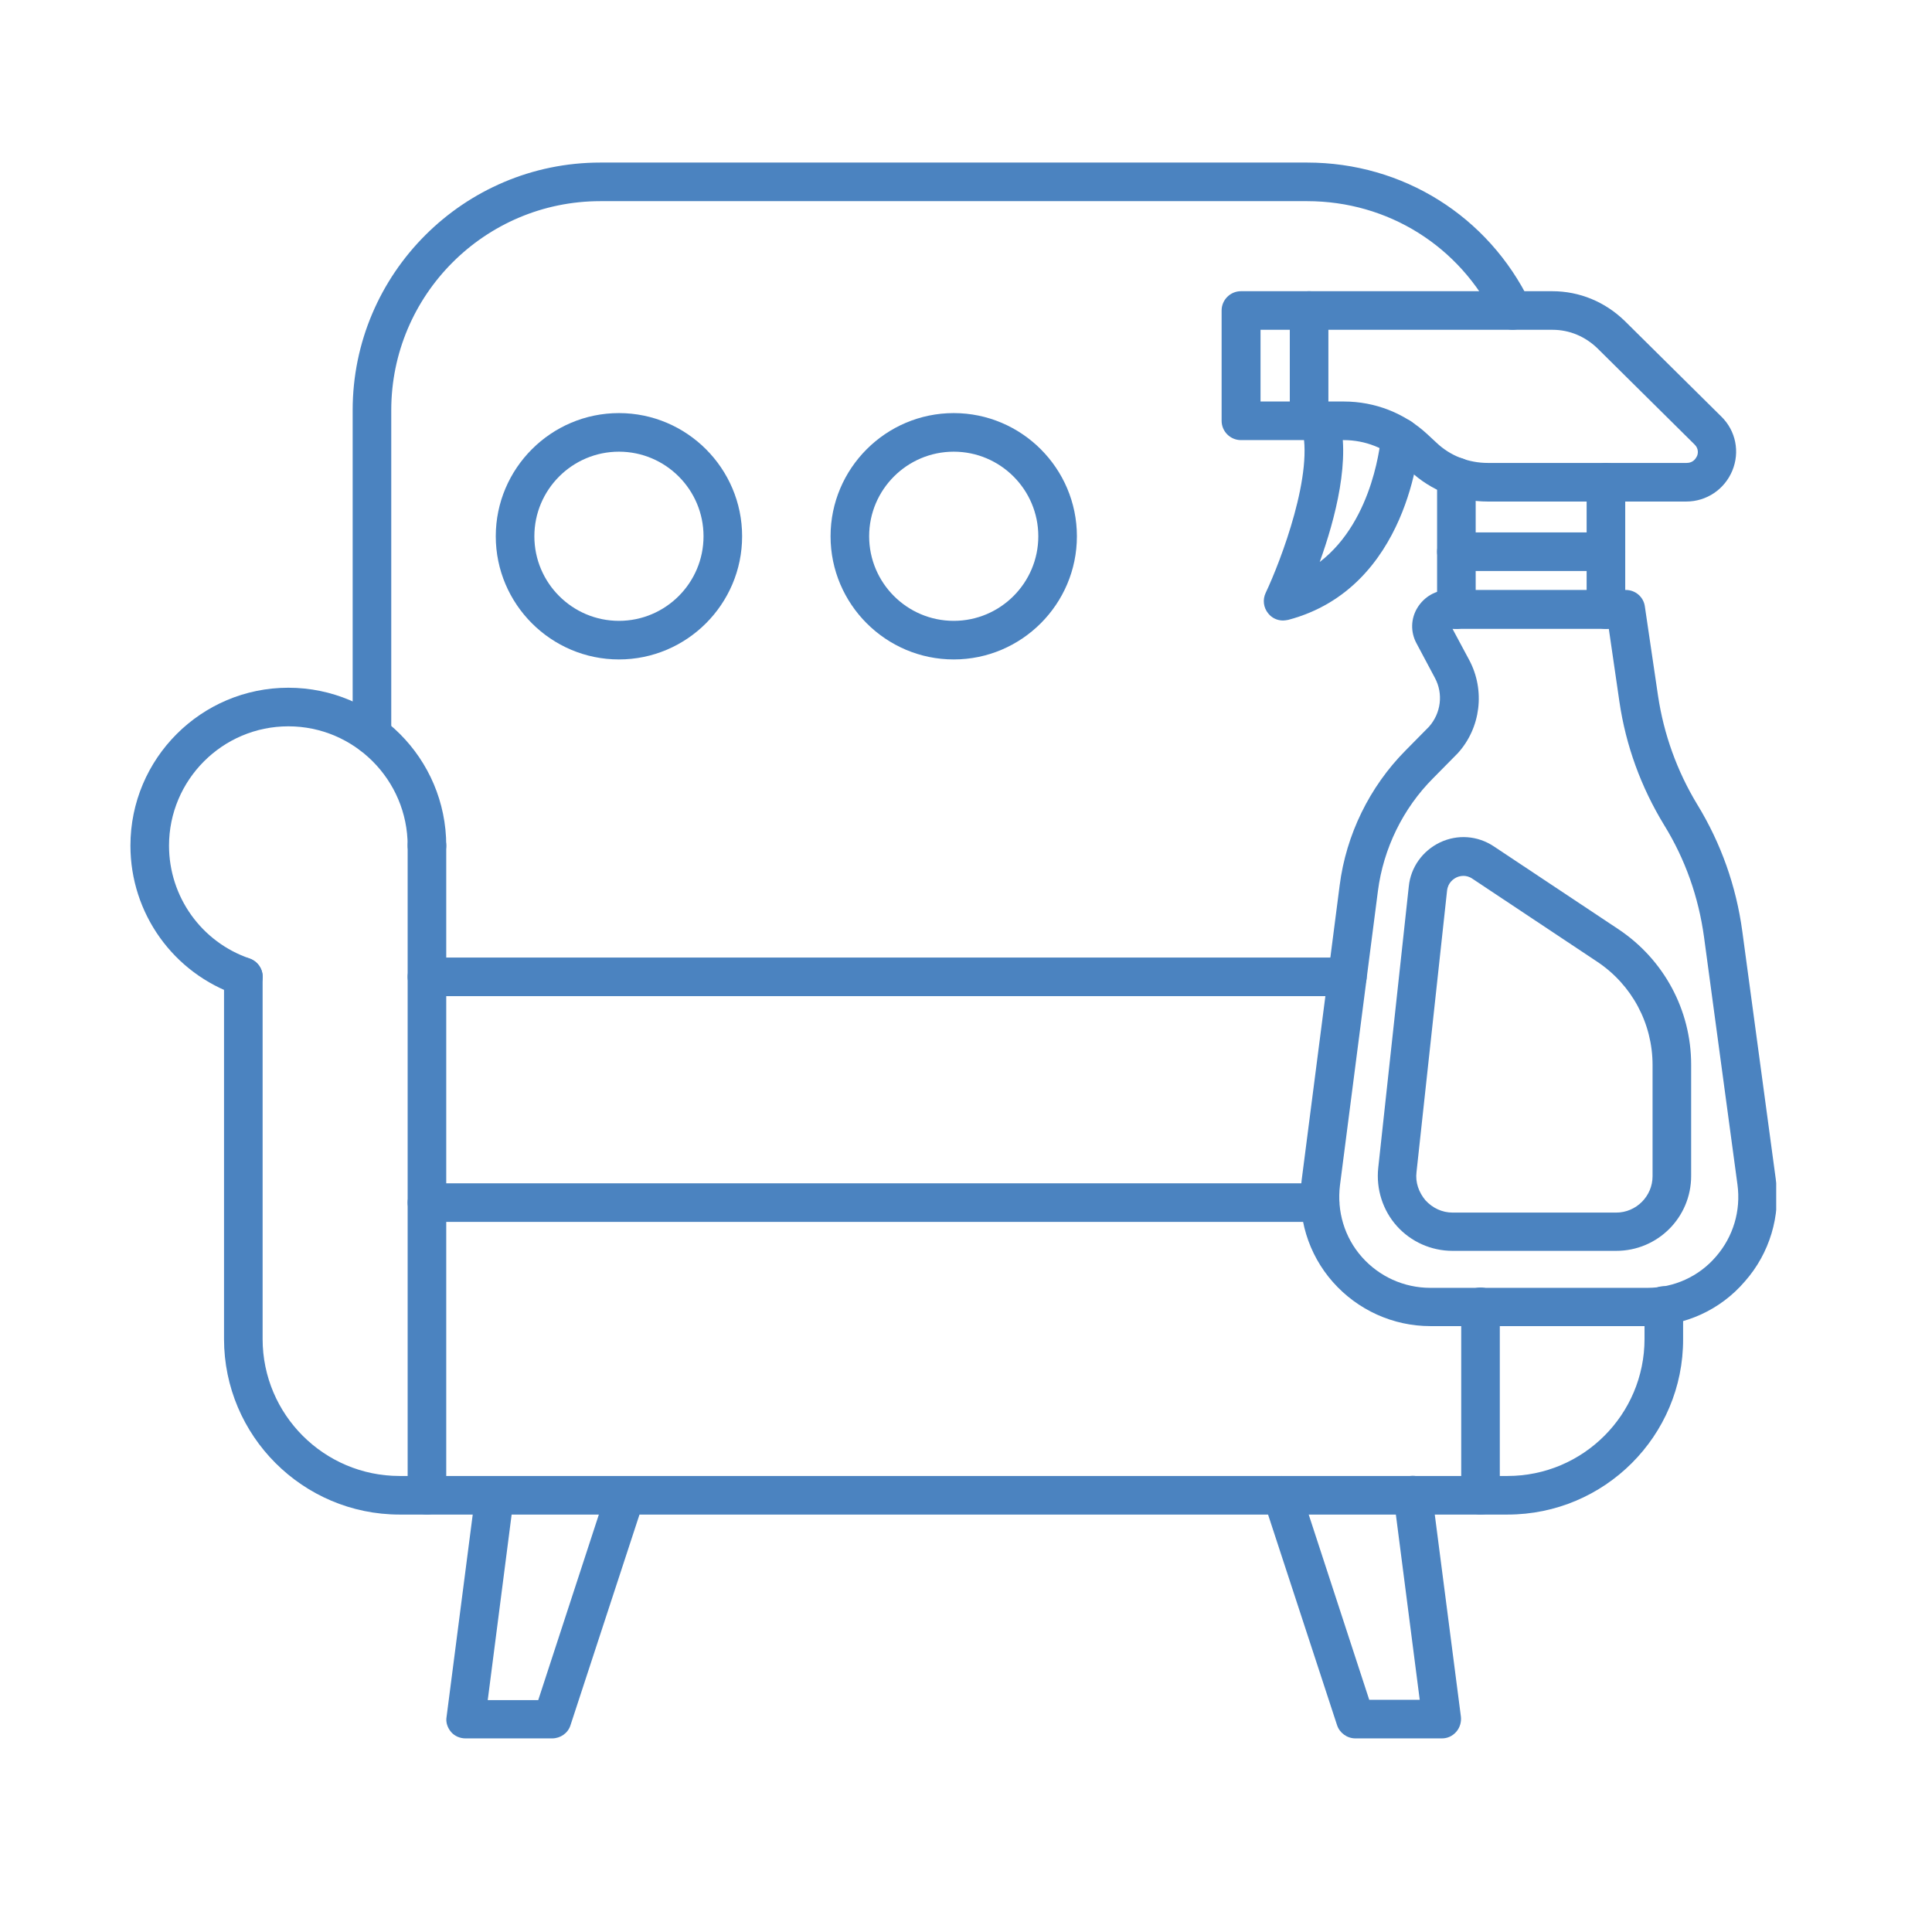
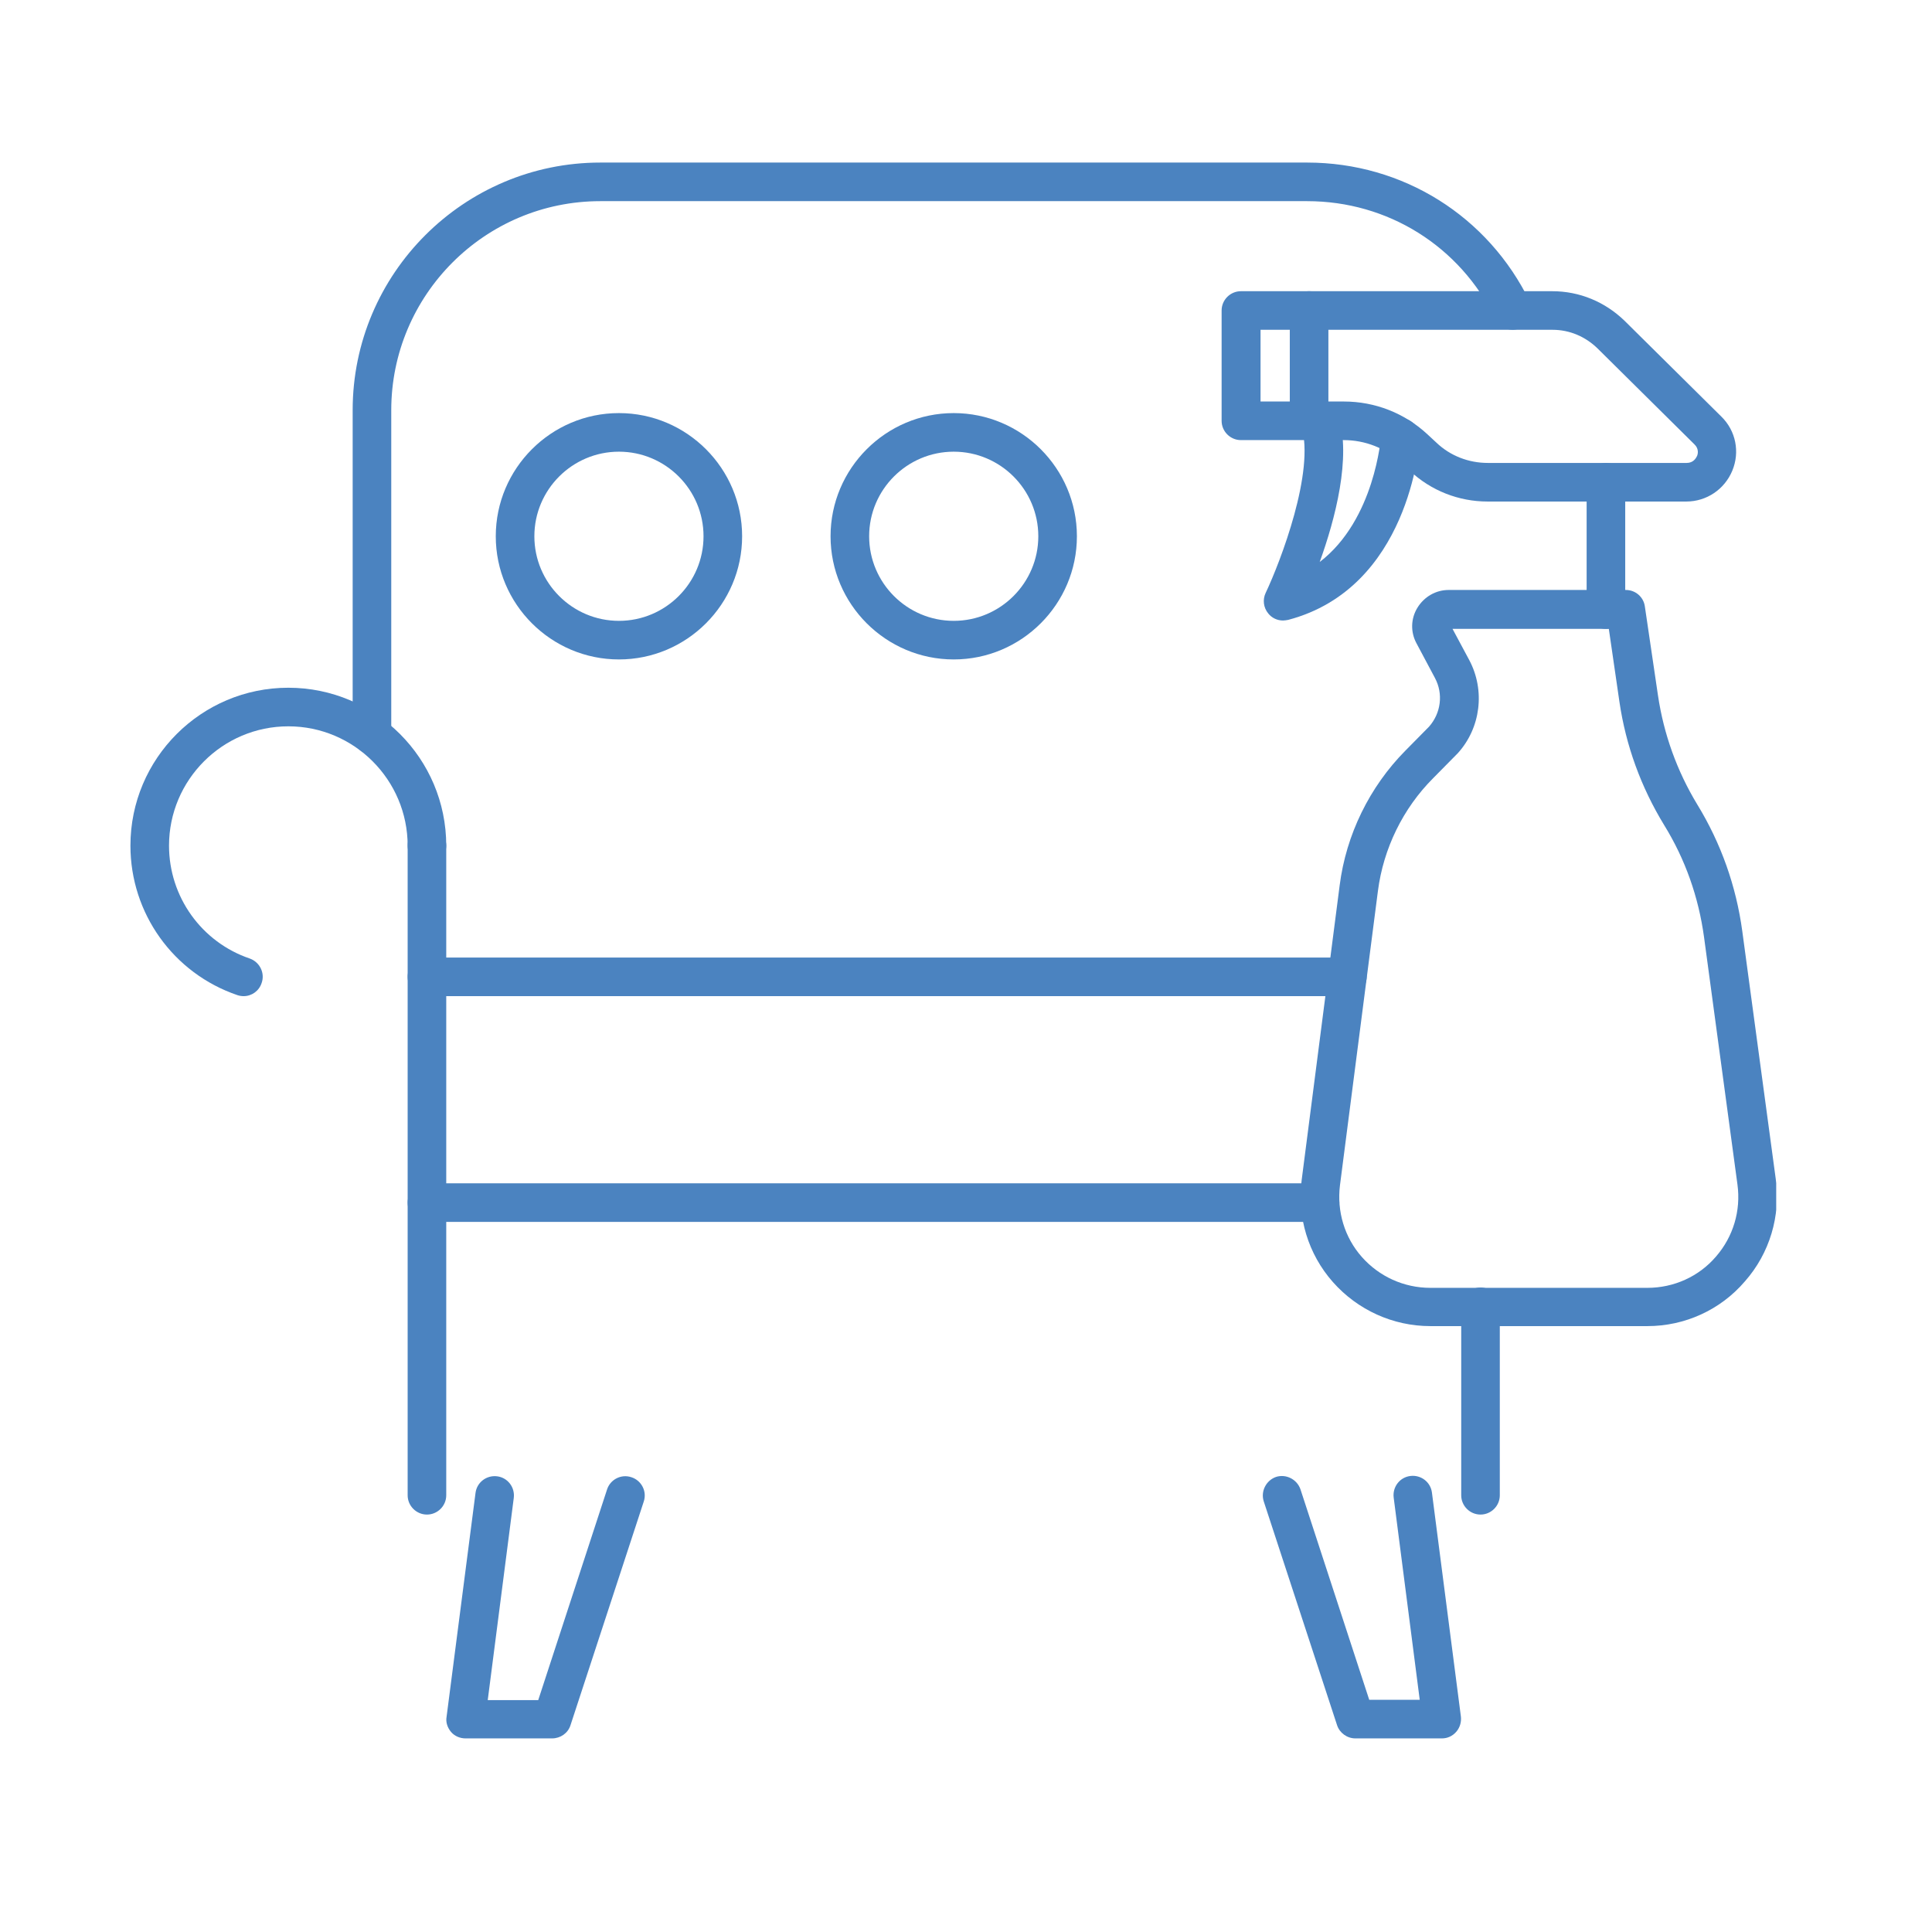
<svg xmlns="http://www.w3.org/2000/svg" width="1080" zoomAndPan="magnify" viewBox="0 0 810 810" height="1080" preserveAspectRatio="xMidYMid meet" version="1.0">
  <defs>
    <clipPath id="f0cf296362">
      <path d="M 545 247 L 744.684 247 L 744.684 556 L 545 556 Z M 545 247 " clip-rule="nonzero" />
    </clipPath>
    <clipPath id="eb1f6b6241">
      <path d="M 54.684 288 L 188 288 L 188 418 L 54.684 418 Z M 54.684 288 " clip-rule="nonzero" />
    </clipPath>
    <clipPath id="b9f57ae571">
      <path d="M 187 618 L 271 618 L 271 728.746 L 187 728.746 Z M 187 618 " clip-rule="nonzero" />
    </clipPath>
    <clipPath id="ba633297b0">
      <path d="M 529 618 L 613 618 L 613 728.746 L 529 728.746 Z M 529 618 " clip-rule="nonzero" />
    </clipPath>
  </defs>
  <rect x="-81" width="972" fill="#ffffff" y="-81" height="972" fill-opacity="1" />
-   <rect x="-81" width="972" fill="#ffffff" y="-81" height="972" fill-opacity="1" />
  <path fill="#4b83c0" d="M 707.004 210.27 L 623.676 210.27 C 611.543 210.27 599.945 205.684 591.18 197.461 L 587.406 193.953 C 580.934 187.887 572.305 184.516 563.406 184.516 L 520.262 184.516 C 515.809 184.516 512.168 180.875 512.168 176.426 L 512.168 130.18 C 512.168 125.73 515.809 122.09 520.262 122.09 L 650.777 122.09 C 662.238 122.09 672.891 126.539 681.113 134.492 L 721.699 174.672 C 727.766 180.605 729.52 189.504 726.281 197.324 C 723.047 205.145 715.496 210.27 707.004 210.27 Z M 528.352 168.336 L 563.406 168.336 C 576.484 168.336 588.891 173.191 598.461 182.09 L 602.238 185.594 C 608.035 191.121 615.723 194.09 623.812 194.09 L 707.137 194.09 C 709.969 194.09 711.047 192.066 711.453 191.258 C 711.855 190.449 712.395 188.156 710.371 186.27 L 669.789 146.09 C 664.664 141.102 658.059 138.27 650.91 138.27 L 528.484 138.27 L 528.484 168.336 Z M 528.352 168.336 " fill-opacity="1" fill-rule="nonzero" />
  <path fill="#4b83c0" d="M 548.844 184.516 C 544.395 184.516 540.754 180.875 540.754 176.426 L 540.754 130.18 C 540.754 125.73 544.395 122.09 548.844 122.09 C 553.293 122.09 556.934 125.73 556.934 130.18 L 556.934 176.426 C 556.934 180.875 553.293 184.516 548.844 184.516 Z M 548.844 184.516 " fill-opacity="1" fill-rule="nonzero" />
  <path fill="#4b83c0" d="M 673.293 263.66 C 668.844 263.66 665.203 260.023 665.203 255.57 L 665.203 202.18 C 665.203 197.73 668.844 194.09 673.293 194.09 C 677.742 194.09 681.383 197.73 681.383 202.18 L 681.383 255.57 C 681.383 260.023 677.742 263.66 673.293 263.66 Z M 673.293 263.66 " fill-opacity="1" fill-rule="nonzero" />
-   <path fill="#4b83c0" d="M 610.598 263.66 C 606.148 263.66 602.508 260.023 602.508 255.57 L 602.508 199.887 C 602.508 195.438 606.148 191.797 610.598 191.797 C 615.047 191.797 618.688 195.438 618.688 199.887 L 618.688 255.57 C 618.688 260.023 615.047 263.66 610.598 263.66 Z M 610.598 263.66 " fill-opacity="1" fill-rule="nonzero" />
-   <path fill="#4b83c0" d="M 673.293 239.391 L 610.598 239.391 C 606.148 239.391 602.508 235.75 602.508 231.301 C 602.508 226.852 606.148 223.211 610.598 223.211 L 673.293 223.211 C 677.742 223.211 681.383 226.852 681.383 231.301 C 681.383 235.75 677.742 239.391 673.293 239.391 Z M 673.293 239.391 " fill-opacity="1" fill-rule="nonzero" />
  <g clip-path="url(#f0cf296362)">
    <path fill="#4b83c0" d="M 690.688 555.977 L 599.676 555.977 C 584.035 555.977 569.203 549.234 558.82 537.504 C 548.441 525.777 543.719 510.137 545.742 494.629 L 561.652 371.258 C 564.352 349.953 574.191 329.863 589.293 314.629 L 599.137 304.652 C 604.125 298.988 605.203 290.898 601.562 284.156 L 593.879 269.73 C 591.316 265.012 591.449 259.348 594.281 254.762 C 597.113 250.18 601.969 247.348 607.359 247.348 L 681.652 247.348 C 685.699 247.348 689.07 250.312 689.609 254.223 L 695.137 291.707 C 697.562 307.887 703.094 323.258 711.586 337.281 C 721.562 353.594 727.902 371.527 730.461 390.402 L 744.484 494.227 C 746.645 509.73 741.922 525.504 731.543 537.234 C 721.293 549.234 706.328 555.977 690.688 555.977 Z M 608.98 263.66 L 615.992 276.742 C 622.73 289.414 620.844 305.191 611.137 315.844 C 611 315.977 611 315.977 610.867 316.113 L 600.891 326.223 C 588.215 338.898 579.992 355.754 577.699 373.551 L 561.789 496.922 C 560.441 507.844 563.676 518.766 570.957 526.988 C 578.238 535.215 588.621 539.934 599.676 539.934 L 690.688 539.934 C 701.742 539.934 712.262 535.215 719.406 526.855 C 726.688 518.496 729.922 507.574 728.441 496.652 L 714.418 392.832 C 712.125 376.113 706.598 360.336 697.699 345.91 C 687.992 330 681.652 312.605 678.957 294.27 L 674.508 263.66 Z M 608.98 263.66 " fill-opacity="1" fill-rule="nonzero" />
  </g>
-   <path fill="#4b83c0" d="M 677.609 524.426 L 608.98 524.426 C 600.082 524.426 591.586 520.652 585.652 514.047 C 579.723 507.438 576.891 498.539 577.832 489.641 L 590.641 371.664 C 591.449 363.574 596.441 356.695 603.723 353.191 C 611.137 349.684 619.496 350.359 626.238 354.809 L 678.551 389.594 C 697.562 402.27 709.023 423.438 709.023 446.359 L 709.023 493.012 C 709.023 510.406 695.004 524.426 677.609 524.426 Z M 613.562 367.215 C 612.215 367.215 611.137 367.617 610.598 367.887 C 609.52 368.426 607.09 369.91 606.688 373.414 L 593.879 491.395 C 593.34 495.707 594.82 499.887 597.652 503.258 C 600.621 506.496 604.664 508.383 608.98 508.383 L 677.609 508.383 C 685.969 508.383 692.844 501.504 692.844 493.145 L 692.844 446.496 C 692.844 429.102 684.215 412.922 669.652 403.215 L 617.34 368.426 C 615.992 367.484 614.641 367.215 613.562 367.215 Z M 613.562 367.215 " fill-opacity="1" fill-rule="nonzero" />
  <path fill="#4b83c0" d="M 537.922 260.156 C 535.496 260.156 533.203 259.078 531.719 257.191 C 529.699 254.762 529.293 251.391 530.641 248.562 C 536.844 235.48 551.406 197.461 545.609 178.719 C 544.262 174.402 546.688 169.953 551 168.605 C 555.316 167.258 559.766 169.684 561.113 174 C 566.641 191.797 559.766 217.684 553.293 235.617 C 576.484 217.82 578.91 183.301 579.047 182.898 C 579.316 178.449 583.227 175.078 587.676 175.348 C 592.125 175.617 595.496 179.527 595.227 183.977 C 595.09 186.539 590.641 246.539 540.082 259.887 C 539.27 260.023 538.598 260.156 537.922 260.156 Z M 537.922 260.156 " fill-opacity="1" fill-rule="nonzero" />
  <g clip-path="url(#eb1f6b6241)">
    <path fill="#4b83c0" d="M 102.145 417.641 C 101.336 417.641 100.395 417.504 99.582 417.234 C 72.617 408.066 54.684 382.855 54.684 354.539 C 54.684 318 84.348 288.336 120.887 288.336 C 157.426 288.336 187.09 318 187.09 354.539 C 187.09 358.988 183.449 362.629 179 362.629 C 174.551 362.629 170.91 358.988 170.91 354.539 C 170.91 327.031 148.527 304.516 120.887 304.516 C 93.246 304.516 70.863 327.031 70.863 354.539 C 70.863 375.977 84.484 394.988 104.707 401.863 C 108.887 403.348 111.18 407.934 109.695 412.113 C 108.617 415.484 105.516 417.641 102.145 417.641 Z M 102.145 417.641 " fill-opacity="1" fill-rule="nonzero" />
  </g>
  <path fill="#4b83c0" d="M 179 634.988 C 174.551 634.988 170.91 631.348 170.91 626.898 L 170.91 354.539 C 170.91 350.09 174.551 346.449 179 346.449 C 183.449 346.449 187.09 350.09 187.09 354.539 L 187.09 626.898 C 187.09 631.348 183.449 634.988 179 634.988 Z M 179 634.988 " fill-opacity="1" fill-rule="nonzero" />
  <g clip-path="url(#b9f57ae571)">
    <path fill="#4b83c0" d="M 231.449 728.832 L 195.18 728.832 C 192.887 728.832 190.594 727.887 189.113 726.137 C 187.629 724.383 186.82 722.09 187.227 719.797 L 199.359 625.957 C 199.898 621.508 203.945 618.406 208.395 618.945 C 212.844 619.484 215.945 623.527 215.406 627.977 L 204.484 712.789 L 225.652 712.789 L 254.508 624.473 C 255.855 620.293 260.438 617.867 264.754 619.348 C 268.934 620.695 271.359 625.281 269.875 629.598 L 239.137 723.438 C 238.055 726.676 234.957 728.832 231.449 728.832 Z M 231.449 728.832 " fill-opacity="1" fill-rule="nonzero" />
  </g>
-   <path fill="#4b83c0" d="M 632.035 634.988 L 167.539 634.988 C 126.953 634.988 93.922 601.957 93.922 561.371 L 93.922 409.551 C 93.922 405.102 97.562 401.461 102.012 401.461 C 106.461 401.461 110.102 405.102 110.102 409.551 L 110.102 561.371 C 110.102 593.059 135.855 618.809 167.539 618.809 L 632.035 618.809 C 663.723 618.809 689.473 593.059 689.473 561.371 L 689.473 547.348 C 689.473 542.898 693.113 539.258 697.562 539.258 C 702.012 539.258 705.652 542.898 705.652 547.348 L 705.652 561.371 C 705.789 601.957 672.754 634.988 632.035 634.988 Z M 632.035 634.988 " fill-opacity="1" fill-rule="nonzero" />
  <path fill="#4b83c0" d="M 620.711 634.988 C 616.262 634.988 612.621 631.348 612.621 626.898 L 612.621 547.887 C 612.621 543.438 616.262 539.797 620.711 539.797 C 625.16 539.797 628.801 543.438 628.801 547.887 L 628.801 626.898 C 628.801 631.348 625.16 634.988 620.711 634.988 Z M 620.711 634.988 " fill-opacity="1" fill-rule="nonzero" />
  <g clip-path="url(#ba633297b0)">
    <path fill="#4b83c0" d="M 604.531 728.832 L 568.262 728.832 C 564.754 728.832 561.652 726.539 560.574 723.305 L 529.832 629.461 C 528.484 625.281 530.777 620.695 534.957 619.215 C 539.137 617.867 543.719 620.156 545.203 624.336 L 574.059 712.652 L 595.227 712.652 L 584.305 627.844 C 583.766 623.395 586.867 619.348 591.316 618.809 C 595.766 618.27 599.812 621.371 600.352 625.82 L 612.484 719.664 C 612.754 721.957 612.082 724.25 610.598 726 C 608.98 727.887 606.82 728.832 604.531 728.832 Z M 604.531 728.832 " fill-opacity="1" fill-rule="nonzero" />
  </g>
  <path fill="#4b83c0" d="M 155.945 316.246 C 151.496 316.246 147.855 312.605 147.855 308.156 L 147.855 171.977 C 147.855 114.672 194.504 68.156 251.676 68.156 L 548.035 68.156 C 588.082 68.156 623.945 90.539 641.473 126.672 C 643.363 130.719 641.742 135.57 637.699 137.461 C 633.652 139.348 628.801 137.73 626.91 133.684 C 612.082 103.211 581.879 84.336 548.035 84.336 L 251.676 84.336 C 203.27 84.336 164.035 123.707 164.035 171.977 L 164.035 308.156 C 164.035 312.742 160.395 316.246 155.945 316.246 Z M 155.945 316.246 " fill-opacity="1" fill-rule="nonzero" />
  <path fill="#4b83c0" d="M 564.891 417.641 L 179 417.641 C 174.551 417.641 170.91 414 170.91 409.551 C 170.91 405.102 174.551 401.461 179 401.461 L 564.891 401.461 C 569.34 401.461 572.98 405.102 572.98 409.551 C 572.98 414 569.34 417.641 564.891 417.641 Z M 564.891 417.641 " fill-opacity="1" fill-rule="nonzero" />
  <path fill="#4b83c0" d="M 553.43 512.293 L 179 512.293 C 174.551 512.293 170.91 508.652 170.91 504.203 C 170.91 499.754 174.551 496.113 179 496.113 L 553.43 496.113 C 557.879 496.113 561.52 499.754 561.52 504.203 C 561.52 508.652 557.879 512.293 553.43 512.293 Z M 553.43 512.293 " fill-opacity="1" fill-rule="nonzero" />
  <path fill="#4b83c0" d="M 259.496 276.473 C 231.047 276.473 207.855 253.281 207.855 224.832 C 207.855 196.383 231.047 173.191 259.496 173.191 C 287.945 173.191 311.137 196.383 311.137 224.832 C 311.137 253.281 287.945 276.473 259.496 276.473 Z M 259.496 189.371 C 239.945 189.371 224.035 205.281 224.035 224.832 C 224.035 244.383 239.945 260.293 259.496 260.293 C 279.047 260.293 294.957 244.383 294.957 224.832 C 294.957 205.281 279.047 189.371 259.496 189.371 Z M 259.496 189.371 " fill-opacity="1" fill-rule="nonzero" />
  <path fill="#4b83c0" d="M 399.855 276.473 C 371.406 276.473 348.215 253.281 348.215 224.832 C 348.215 196.383 371.406 173.191 399.855 173.191 C 428.305 173.191 451.496 196.383 451.496 224.832 C 451.496 253.281 428.305 276.473 399.855 276.473 Z M 399.855 189.371 C 380.305 189.371 364.395 205.281 364.395 224.832 C 364.395 244.383 380.305 260.293 399.855 260.293 C 419.406 260.293 435.316 244.383 435.316 224.832 C 435.316 205.281 419.406 189.371 399.855 189.371 Z M 399.855 189.371 " fill-opacity="1" fill-rule="nonzero" />
</svg>